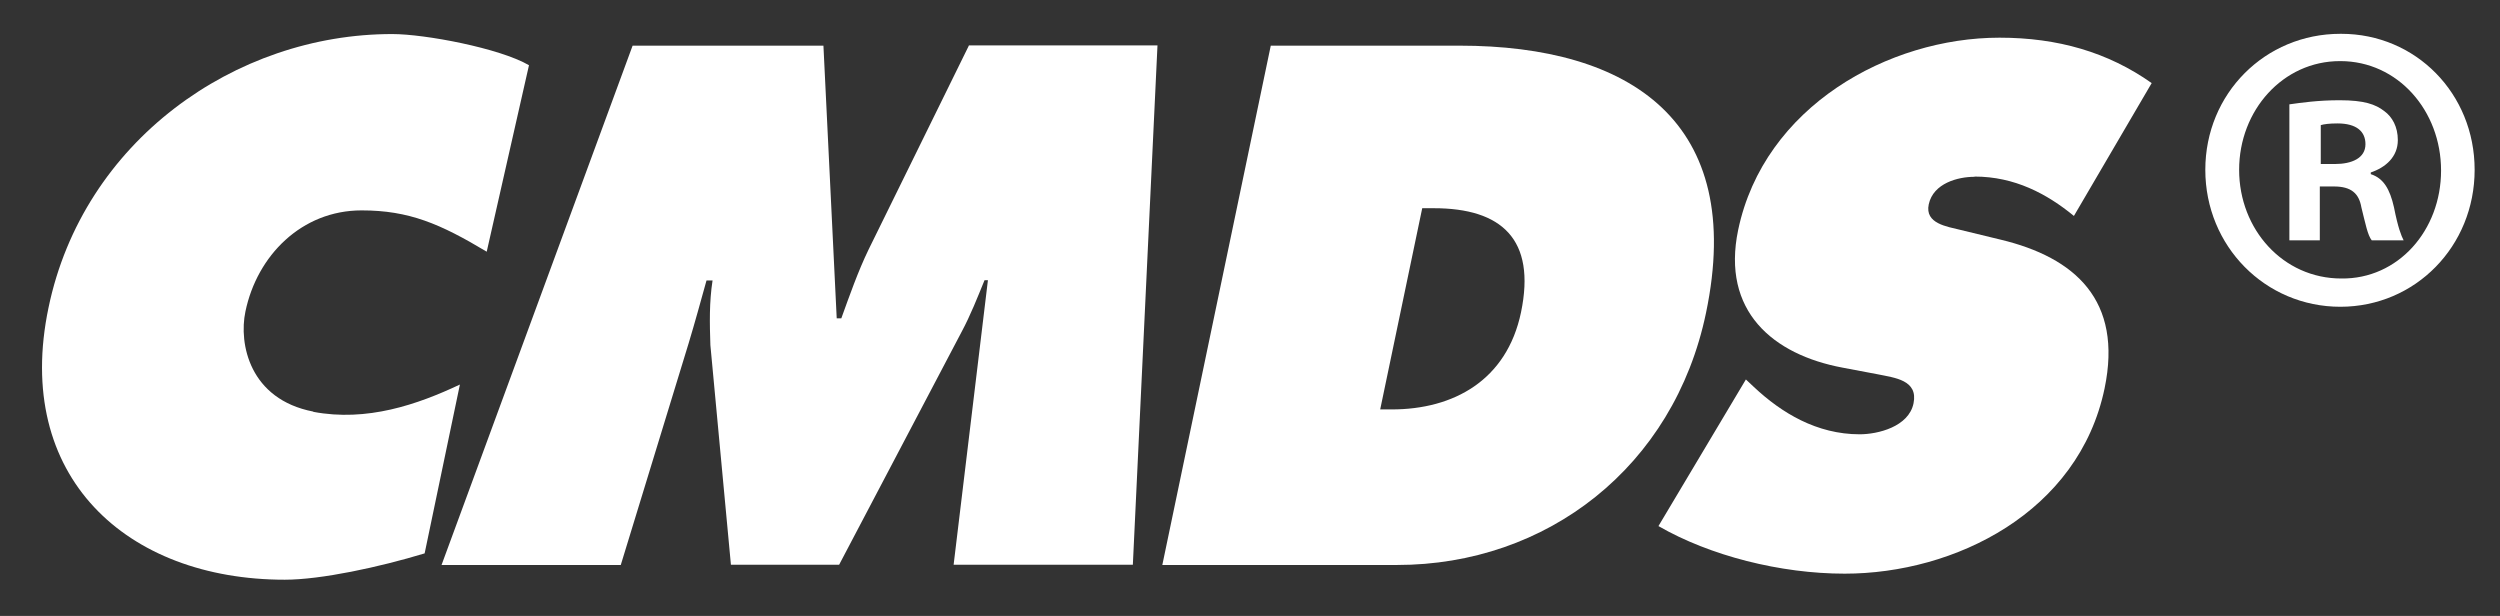
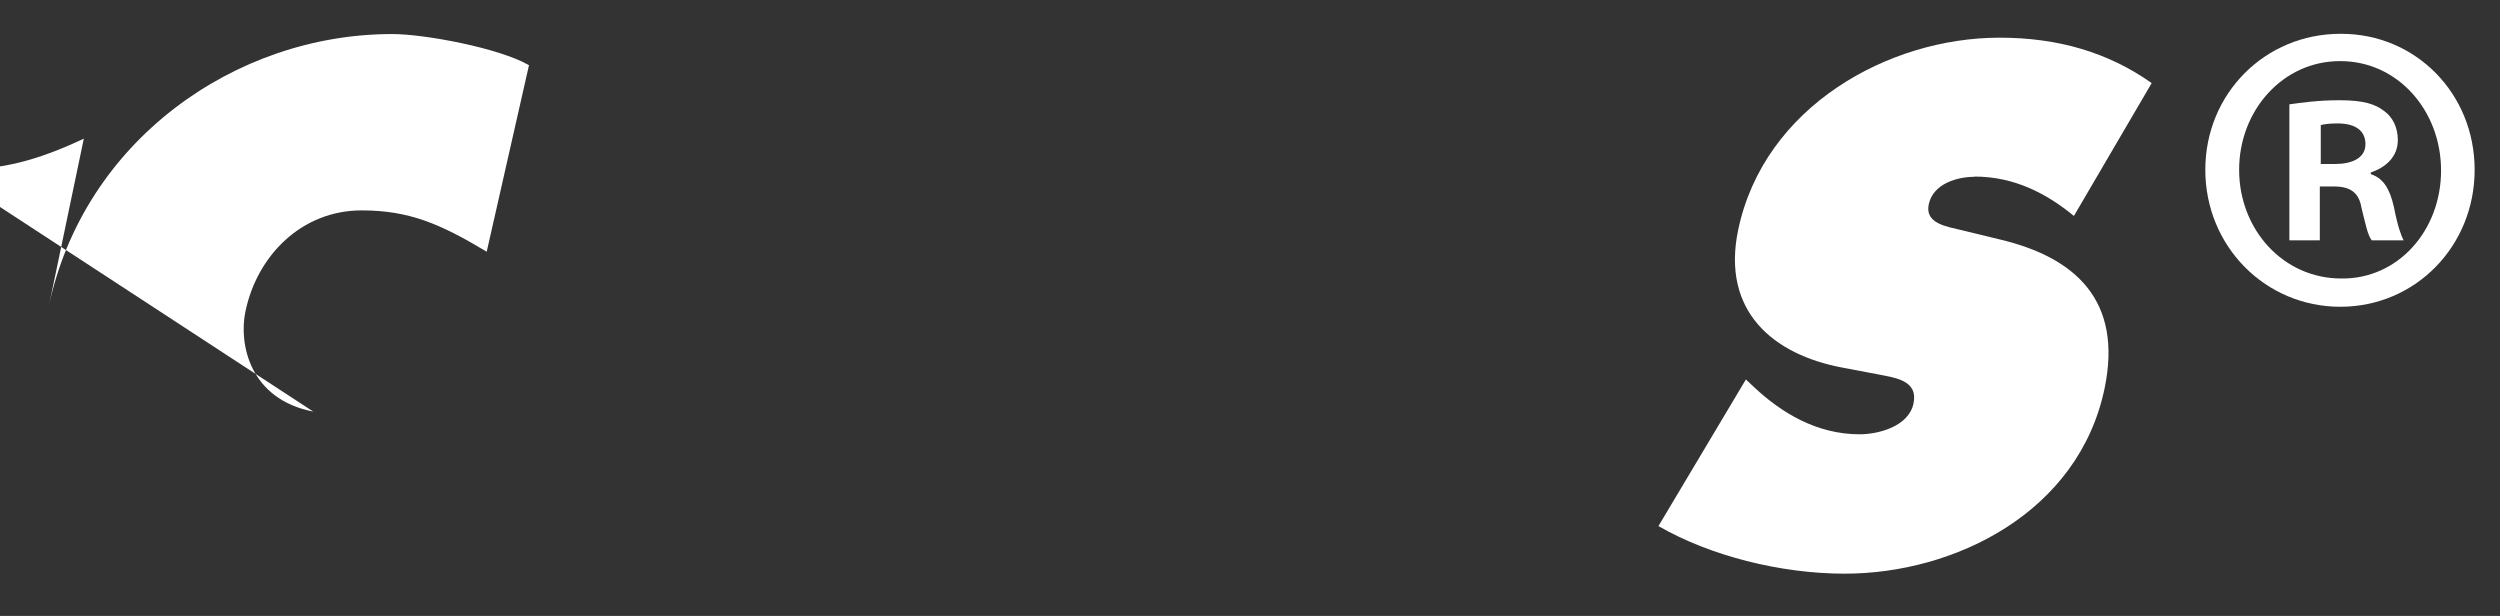
<svg xmlns="http://www.w3.org/2000/svg" viewBox="0 0 103.5 25.5">
  <rect x="0" y="0" width="103.5" height="25.5" fill="#333333" stroke="none" />
  <defs>
    <style>      .cls-1 {        fill: #fff;      }    </style>
  </defs>
  <g>
    <g id="Layer_1">
      <g>
-         <path class="cls-1" d="M40.11,1.89l-4.15,8.44c-.44.91-.79,1.91-1.13,2.85h-.19l-.55-11.29h-7.9l-7.91,21.5h7.42l2.81-9.18c.26-.86.5-1.74.74-2.6h.25c-.14.91-.12,1.77-.09,2.68l.85,9.09h4.48l5.07-9.64c.37-.69.66-1.43.95-2.14h.14l-1.42,11.78h7.42l1.02-21.5h-7.81Z" />
        <g>
-           <path class="cls-1" d="M60.43,1.89h-7.82l-4.49,21.5h9.72c6.19,0,11.46-4.05,12.79-10.44,1.65-7.9-3.12-11.06-10.21-11.06M62.97,12.93c-.59,2.82-2.8,4.02-5.35,4.02h-.48l1.74-8.33h.48c2.8,0,4.24,1.28,3.61,4.31" />
          <path class="cls-1" d="M81.75,7.31c1.65,0,2.99.71,4.11,1.63l3.22-5.5c-1.81-1.28-3.89-1.88-6.3-1.88-4.59,0-9.75,2.85-10.82,7.96-.7,3.36,1.44,5.16,4.32,5.7l1.48.28c.67.14,1.66.23,1.46,1.2-.2.97-1.48,1.28-2.23,1.28-1.77,0-3.23-.88-4.38-1.96l-.33-.31-3.62,6.07c2.13,1.23,5.05,1.97,7.71,1.97,4.56,0,9.69-2.54,10.76-7.67.76-3.65-1.22-5.42-4.31-6.16l-1.65-.4c-.56-.14-1.49-.26-1.32-1.06.19-.88,1.22-1.14,1.89-1.14" />
-           <path class="cls-1" d="M12.97,17.04c-2.64-.51-3.09-2.81-2.81-4.14.48-2.32,2.33-4.19,4.81-4.19,1.97,0,3.26.56,5.18,1.71l1.75-7.72c-1.22-.71-4.32-1.29-5.65-1.29C9.72,1.4,3.44,5.86,2.01,12.73c-1.47,7,3.23,11.27,9.78,11.27,1.5,0,3.91-.52,5.79-1.09l1.46-6.99c-1.76.83-3.85,1.55-6.07,1.13" />
+           <path class="cls-1" d="M12.97,17.04c-2.64-.51-3.09-2.81-2.81-4.14.48-2.32,2.33-4.19,4.81-4.19,1.97,0,3.26.56,5.18,1.71l1.75-7.72c-1.22-.71-4.32-1.29-5.65-1.29C9.72,1.4,3.44,5.86,2.01,12.73l1.46-6.99c-1.76.83-3.85,1.55-6.07,1.13" />
          <path class="cls-1" d="M96.07,6.79h.6c.69,0,1.26-.24,1.26-.82,0-.52-.36-.86-1.16-.86-.33,0-.56.03-.69.07v1.61ZM96.04,9.95h-1.26v-5.63c.5-.07,1.19-.17,2.08-.17,1.02,0,1.49.17,1.85.45.33.24.56.65.56,1.2,0,.69-.5,1.13-1.12,1.34v.07c.53.17.79.62.96,1.37.17.86.3,1.17.4,1.37h-1.32c-.17-.21-.26-.69-.43-1.37-.1-.58-.43-.86-1.13-.86h-.59v2.23ZM96.87,2.53c-2.35,0-4.17,2.03-4.17,4.5s1.82,4.5,4.23,4.5c2.35.03,4.13-1.99,4.13-4.47s-1.79-4.53-4.17-4.53h-.03ZM96.93,1.4c3.08,0,5.52,2.47,5.52,5.63s-2.45,5.67-5.56,5.67-5.59-2.51-5.59-5.67,2.48-5.63,5.59-5.63h.03Z" />
        </g>
      </g>
    </g>
  </g>
</svg>